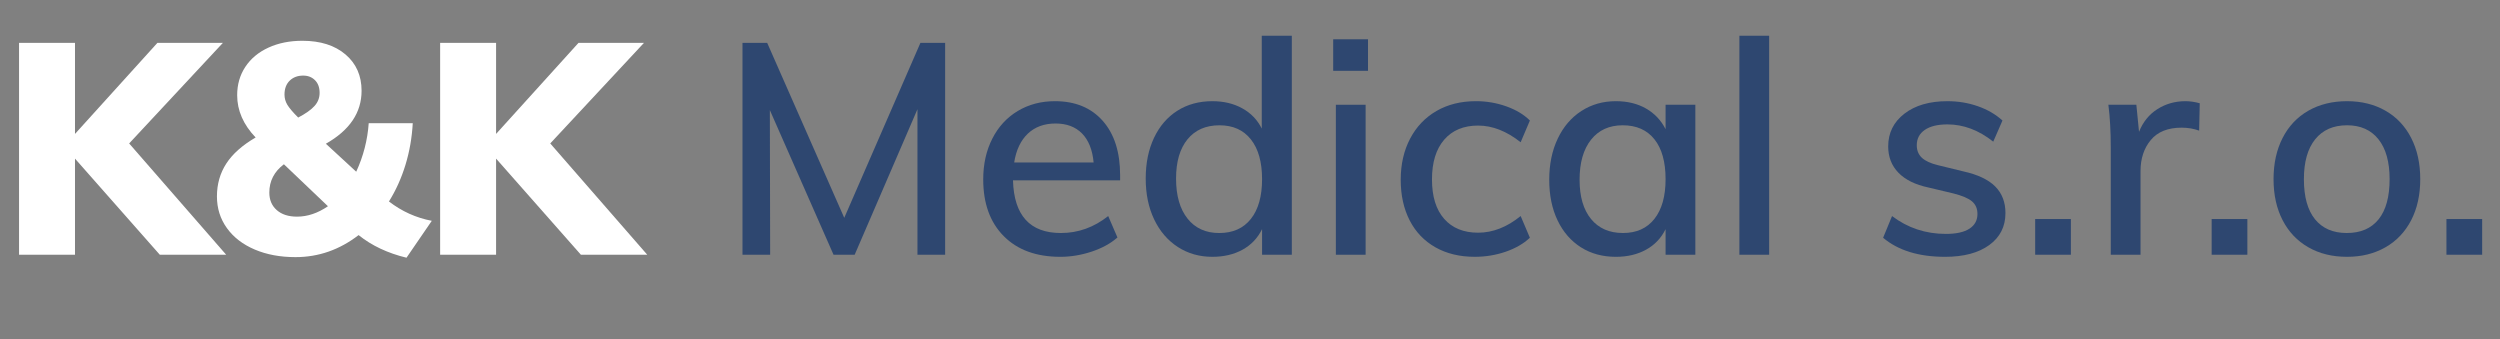
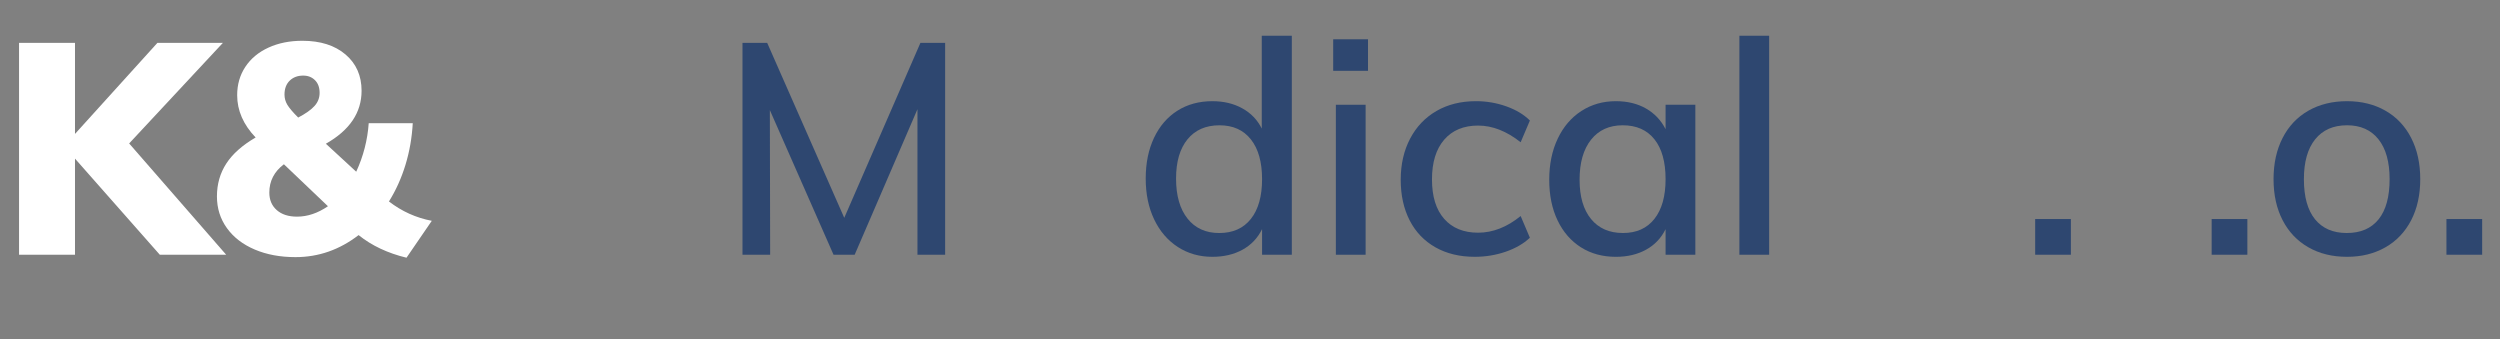
<svg xmlns="http://www.w3.org/2000/svg" version="1.1" id="Vrstva_1" x="0px" y="0px" width="412.818px" height="56.019px" viewBox="0 0 412.818 56.019" enable-background="new 0 0 412.818 56.019" xml:space="preserve">
  <rect x="0" y="0" width="412.818" height="56.019" fill="#808080" stroke="none" />
  <g>
    <path fill="#FFFFFF" d="M37.347,42.064H26.389L12.384,26.192v15.872H3.146V7.076h9.238v15.037L25.995,7.076h10.811L21.327,23.686   L37.347,42.064z" />
    <path fill="#FFFFFF" d="M67.125,42.555c-3.112-0.753-5.749-1.998-7.911-3.734c-3.146,2.425-6.618,3.637-10.418,3.637   c-2.523,0-4.767-0.418-6.732-1.254c-1.966-0.835-3.497-2.014-4.595-3.538s-1.646-3.268-1.646-5.233c0-2.031,0.516-3.841,1.548-5.43   c1.031-1.588,2.645-3.022,4.84-4.3c-2.031-2.129-3.047-4.455-3.047-6.978c0-1.769,0.45-3.333,1.352-4.693   c0.9-1.359,2.17-2.416,3.809-3.169c1.638-0.753,3.505-1.13,5.602-1.13c2.98,0,5.356,0.754,7.126,2.26   c1.769,1.507,2.653,3.506,2.653,5.995c0,3.604-1.966,6.52-5.897,8.747l5.013,4.619c1.18-2.555,1.867-5.225,2.063-8.01h7.273   c-0.132,2.392-0.533,4.685-1.204,6.879c-0.672,2.195-1.581,4.21-2.728,6.044c2.129,1.638,4.488,2.703,7.076,3.194L67.125,42.555z    M45.7,34.693c0.818,0.721,1.933,1.081,3.341,1.081c1.736,0,3.44-0.573,5.111-1.72l-7.273-6.929   c-1.605,1.212-2.407,2.769-2.407,4.668C44.472,33.006,44.881,33.973,45.7,34.693z M47.838,13.317   c-0.574,0.558-0.86,1.327-0.86,2.31c0,0.59,0.155,1.147,0.467,1.671c0.312,0.524,0.909,1.229,1.794,2.113   c1.244-0.655,2.145-1.294,2.702-1.917c0.557-0.622,0.836-1.343,0.836-2.162c0-0.885-0.255-1.58-0.762-2.088   c-0.509-0.508-1.155-0.762-1.941-0.762C49.156,12.482,48.41,12.76,47.838,13.317z" />
-     <path fill="#FFFFFF" d="M106.879,42.064H95.921L81.916,26.192v15.872h-9.238V7.076h9.238v15.037L95.528,7.076h10.811L90.859,23.686   L106.879,42.064z" />
    <path fill="#2E4770" d="M151.988,7.076h4.079v34.988h-4.57V18.035l-10.368,24.029h-3.489l-10.516-23.882l0.049,23.882h-4.569V7.076   h4.078l12.728,28.895L151.988,7.076z" />
-     <path fill="#2E4770" d="M184.962,29.779h-17.69c0.163,5.799,2.801,8.698,7.911,8.698c2.851,0,5.455-0.934,7.813-2.801l1.523,3.538   c-1.114,0.983-2.531,1.761-4.251,2.334c-1.72,0.572-3.448,0.859-5.185,0.859c-3.964,0-7.075-1.138-9.336-3.415   c-2.261-2.276-3.391-5.397-3.391-9.361c0-2.522,0.499-4.766,1.499-6.732c0.998-1.966,2.399-3.489,4.201-4.57   c1.801-1.081,3.849-1.622,6.143-1.622c3.341,0,5.971,1.081,7.887,3.243s2.875,5.16,2.875,8.993V29.779z M169.729,22.064   c-1.18,1.114-1.934,2.703-2.261,4.767h13.12c-0.196-2.096-0.835-3.693-1.916-4.791c-1.081-1.097-2.539-1.646-4.374-1.646   C172.431,20.393,170.907,20.951,169.729,22.064z" />
    <path fill="#2E4770" d="M213.315,5.897v36.167h-4.914v-4.226c-0.722,1.474-1.794,2.604-3.219,3.391   c-1.426,0.786-3.089,1.179-4.988,1.179c-2.13,0-4.029-0.54-5.7-1.621c-1.671-1.082-2.973-2.596-3.906-4.546   c-0.934-1.949-1.4-4.201-1.4-6.756c0-2.556,0.458-4.799,1.376-6.732c0.917-1.933,2.202-3.423,3.857-4.472   c1.653-1.048,3.578-1.572,5.773-1.572c1.867,0,3.514,0.393,4.938,1.179c1.426,0.786,2.498,1.9,3.219,3.341V5.897H213.315z    M206.559,36.143c1.229-1.556,1.843-3.742,1.843-6.56c0-2.817-0.614-5.004-1.843-6.56c-1.229-1.556-2.957-2.334-5.185-2.334   c-2.261,0-4.021,0.77-5.282,2.31c-1.262,1.541-1.893,3.703-1.893,6.487c0,2.818,0.631,5.021,1.893,6.609   c1.261,1.589,3.005,2.383,5.233,2.383C203.585,38.477,205.33,37.699,206.559,36.143z" />
    <path fill="#2E4770" d="M220.146,6.487h5.749v5.208h-5.749V6.487z M220.587,42.064V17.297h4.914v24.767H220.587z" />
    <path fill="#2E4770" d="M237.023,40.835c-1.851-1.048-3.268-2.531-4.25-4.447c-0.983-1.917-1.475-4.152-1.475-6.708   s0.517-4.815,1.548-6.781c1.032-1.966,2.481-3.489,4.35-4.57c1.867-1.081,4.045-1.622,6.535-1.622c1.736,0,3.407,0.287,5.013,0.86   c1.604,0.573,2.898,1.351,3.882,2.334l-1.523,3.587c-2.326-1.834-4.668-2.752-7.027-2.752c-2.392,0-4.259,0.778-5.602,2.334   c-1.344,1.557-2.015,3.743-2.015,6.56c0,2.818,0.671,4.988,2.015,6.511c1.343,1.523,3.21,2.285,5.602,2.285   c2.424,0,4.767-0.917,7.027-2.752l1.523,3.587c-1.049,0.982-2.384,1.753-4.005,2.31c-1.622,0.557-3.317,0.835-5.086,0.835   C241.045,42.408,238.874,41.884,237.023,40.835z" />
    <path fill="#2E4770" d="M279.947,17.297v24.767h-4.914v-4.226c-0.721,1.474-1.794,2.604-3.219,3.391   c-1.425,0.786-3.088,1.179-4.987,1.179c-2.195,0-4.12-0.523-5.774-1.572c-1.654-1.048-2.94-2.531-3.857-4.447   s-1.376-4.152-1.376-6.708s0.467-4.815,1.4-6.781s2.236-3.489,3.907-4.57s3.57-1.622,5.7-1.622c1.899,0,3.554,0.401,4.963,1.204   c1.408,0.803,2.489,1.941,3.243,3.416v-4.03H279.947z M273.19,36.143c1.229-1.556,1.843-3.742,1.843-6.56   c0-2.85-0.614-5.044-1.843-6.585c-1.229-1.54-2.973-2.31-5.233-2.31c-2.229,0-3.973,0.795-5.233,2.383   c-1.262,1.589-1.892,3.792-1.892,6.609c0,2.785,0.63,4.947,1.892,6.486c1.261,1.541,3.022,2.31,5.282,2.31   C270.233,38.477,271.962,37.699,273.19,36.143z" />
    <path fill="#2E4770" d="M287.22,42.064V5.897h4.914v36.167H287.22z" />
-     <path fill="#2E4770" d="M310.953,39.263l1.475-3.587c2.587,1.966,5.553,2.948,8.895,2.948c1.702,0,2.997-0.286,3.882-0.86   c0.884-0.573,1.326-1.383,1.326-2.432c0-0.885-0.303-1.581-0.909-2.089c-0.606-0.507-1.63-0.941-3.071-1.302l-4.127-0.982   c-2.162-0.458-3.809-1.27-4.938-2.433c-1.131-1.163-1.695-2.612-1.695-4.349c0-2.228,0.892-4.03,2.678-5.406   c1.785-1.376,4.152-2.063,7.101-2.063c1.77,0,3.447,0.278,5.037,0.835c1.589,0.558,2.939,1.344,4.054,2.359l-1.523,3.489   c-2.392-1.899-4.914-2.85-7.567-2.85c-1.605,0-2.85,0.303-3.734,0.909c-0.885,0.606-1.327,1.45-1.327,2.531   c0,0.852,0.278,1.54,0.836,2.064c0.557,0.524,1.44,0.934,2.653,1.229l4.226,1.032c2.359,0.524,4.104,1.352,5.233,2.481   c1.131,1.13,1.695,2.597,1.695,4.398c0,2.228-0.893,3.989-2.678,5.283c-1.786,1.294-4.219,1.94-7.297,1.94   C316.85,42.408,313.442,41.36,310.953,39.263z" />
    <path fill="#2E4770" d="M336.063,36.167h5.897v5.897h-5.897V36.167z" />
-     <path fill="#2E4770" d="M363.237,17.052l-0.098,4.521c-0.885-0.327-1.852-0.492-2.899-0.492c-2.261,0-3.956,0.681-5.086,2.04   c-1.131,1.36-1.695,3.071-1.695,5.135v13.808h-4.914V24.275c0-2.587-0.132-4.914-0.394-6.978h4.619l0.442,4.472   c0.655-1.638,1.671-2.891,3.047-3.759c1.376-0.867,2.915-1.302,4.619-1.302C361.632,16.708,362.418,16.823,363.237,17.052z" />
    <path fill="#2E4770" d="M365.203,36.167h5.896v5.897h-5.896V36.167z" />
    <path fill="#2E4770" d="M381.173,40.835c-1.835-1.048-3.251-2.539-4.25-4.472c-1-1.933-1.499-4.193-1.499-6.781   c0-2.587,0.499-4.856,1.499-6.806c0.999-1.949,2.415-3.447,4.25-4.496c1.835-1.048,3.964-1.572,6.389-1.572   c2.391,0,4.504,0.524,6.339,1.572c1.834,1.049,3.251,2.547,4.251,4.496c0.999,1.95,1.498,4.219,1.498,6.806   c0,2.588-0.499,4.849-1.498,6.781c-1,1.933-2.417,3.424-4.251,4.472c-1.835,1.049-3.948,1.572-6.339,1.572   C385.137,42.408,383.008,41.884,381.173,40.835z M392.771,36.216c1.211-1.506,1.818-3.718,1.818-6.634   c0-2.85-0.614-5.044-1.843-6.585c-1.229-1.54-2.957-2.31-5.185-2.31c-2.261,0-4.014,0.77-5.258,2.31   c-1.246,1.541-1.867,3.735-1.867,6.585c0,2.916,0.614,5.127,1.843,6.634c1.229,1.507,2.973,2.26,5.233,2.26   C389.805,38.477,391.558,37.724,392.771,36.216z" />
    <path fill="#2E4770" d="M403.975,36.167h5.896v5.897h-5.896V36.167z" />
  </g>
</svg>